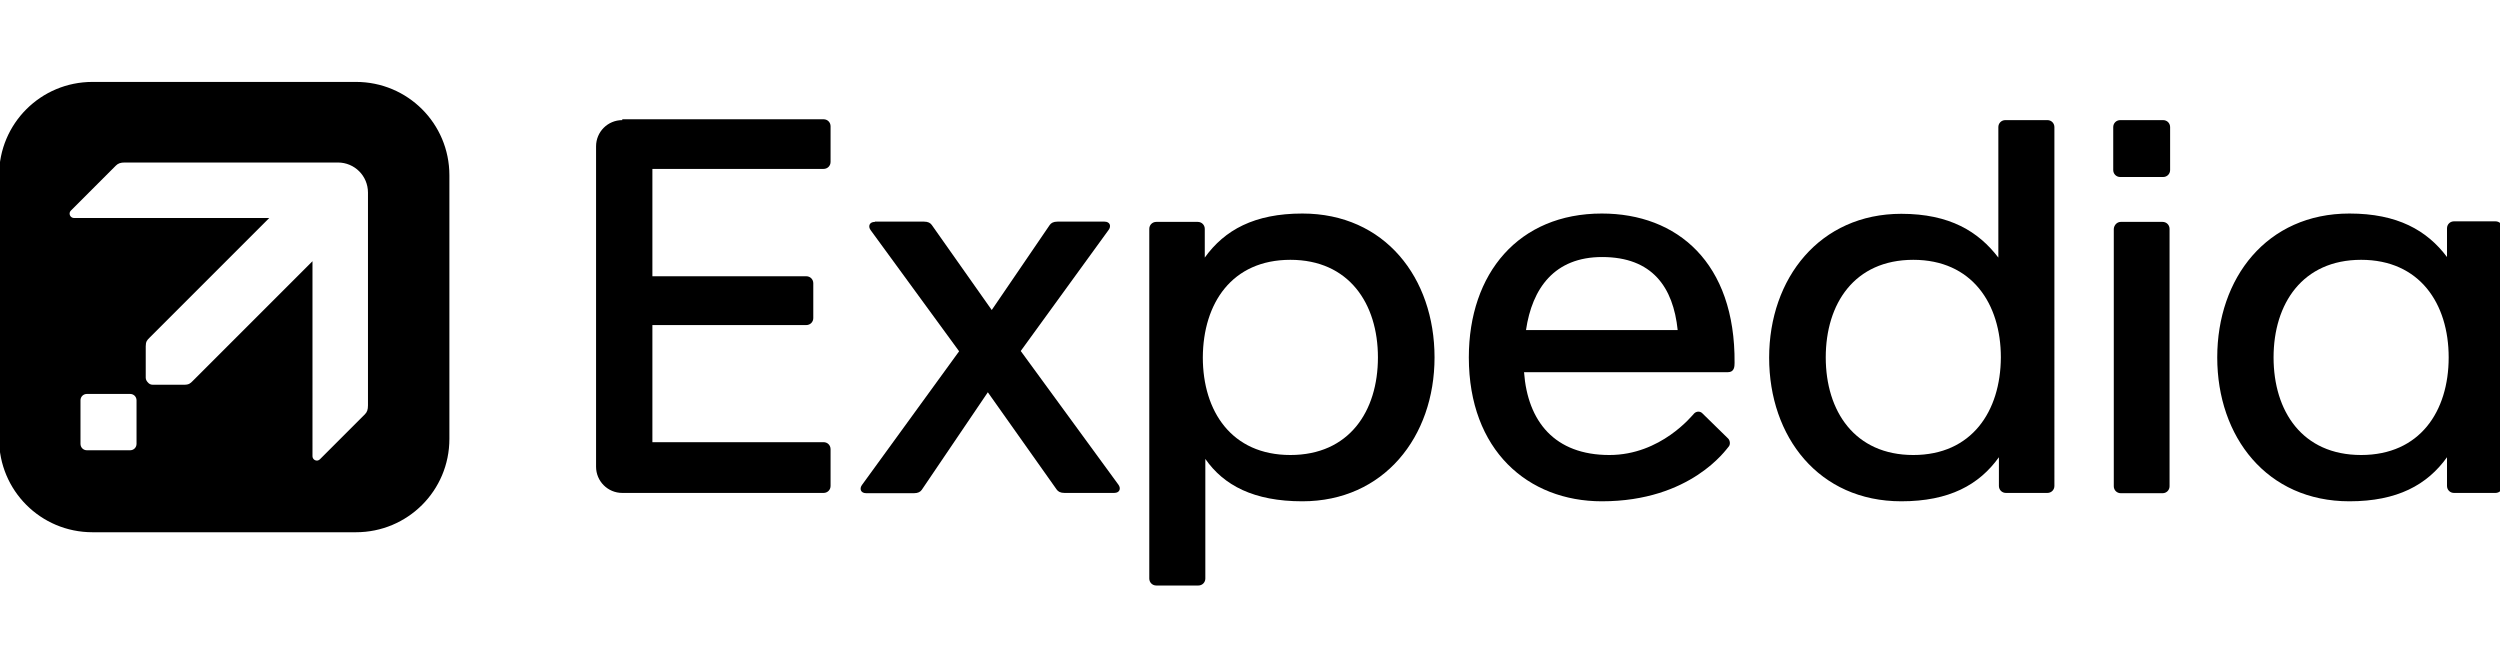
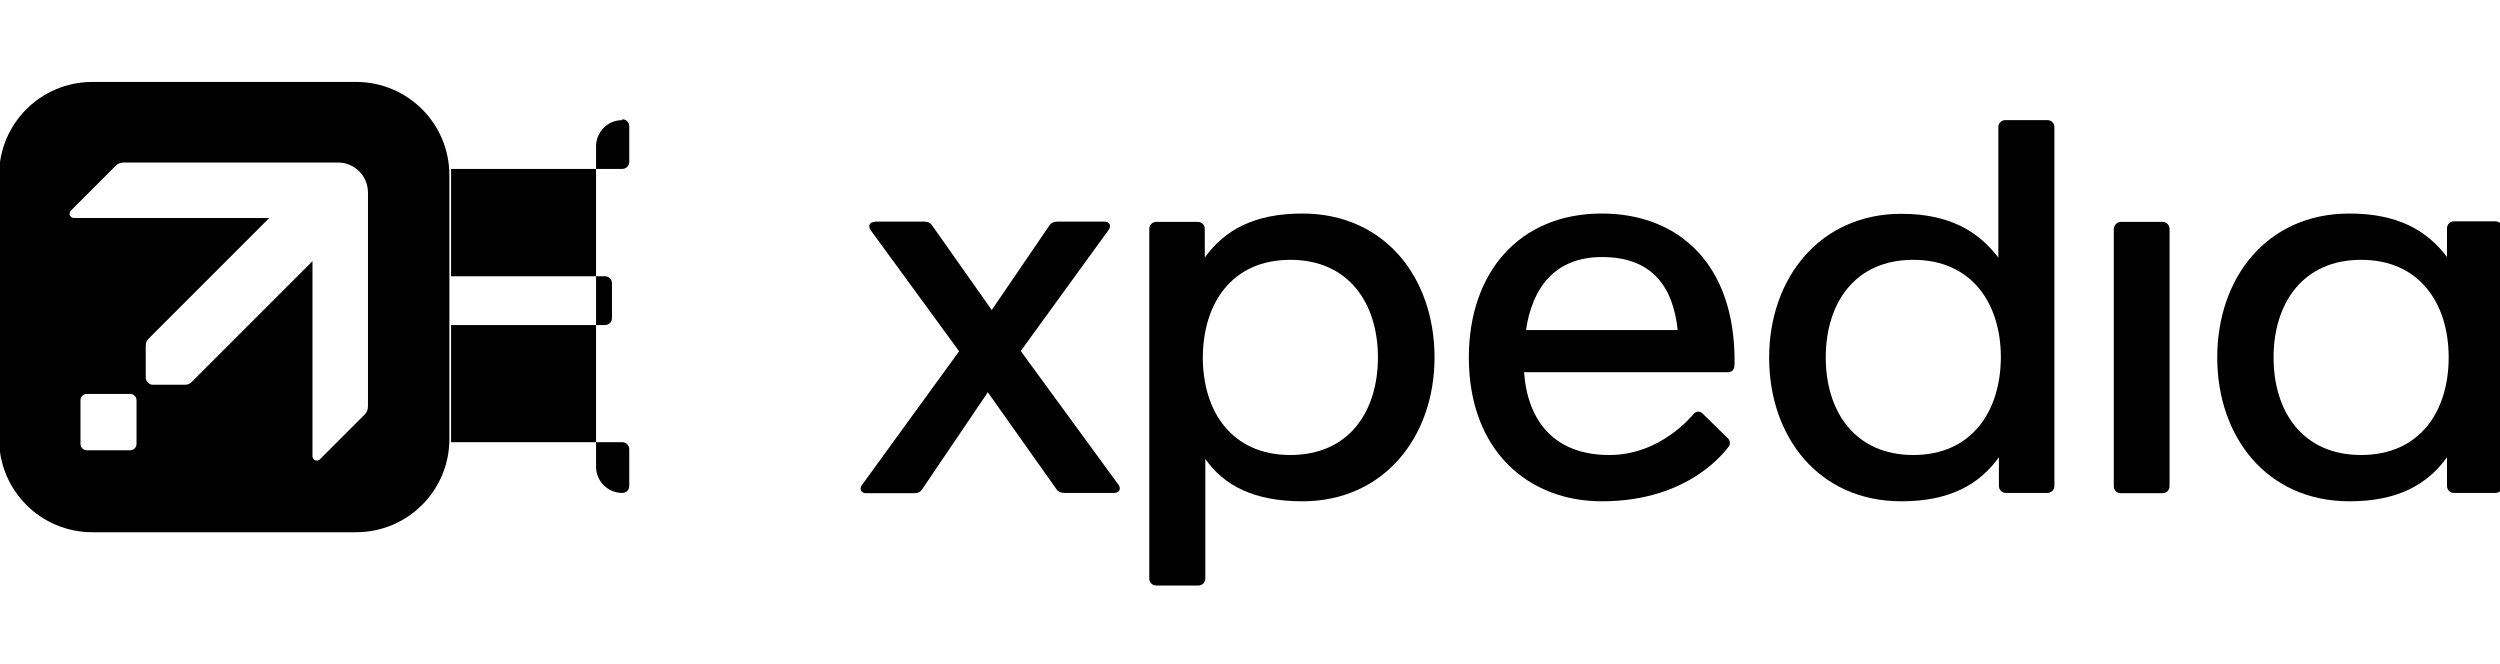
<svg xmlns="http://www.w3.org/2000/svg" version="1.0" id="Layer_1" x="0px" y="0px" viewBox="0 0 339.8 90.3" style="enable-background:new 0 0 339.8 90.3;" xml:space="preserve">
  <style type="text/css">
	.st0{filter:url(#Adobe_OpacityMaskFilter);}
	.st1{fill-rule:evenodd;clip-rule:evenodd;fill:#FFFFFF;}
	.st2{mask:url(#b_00000010990171826216015940000018165771581280723389_);fill-rule:evenodd;clip-rule:evenodd;}
	.st3{fill-rule:evenodd;clip-rule:evenodd;}
	.st4{filter:url(#Adobe_OpacityMaskFilter_00000011725230467435726100000006200191046250021270_);}
	.st5{mask:url(#d_00000132802608781034049710000002971727705577577388_);fill-rule:evenodd;clip-rule:evenodd;}
	.st6{filter:url(#Adobe_OpacityMaskFilter_00000030486608466251280990000017449303784103273350_);}
	.st7{mask:url(#f_00000026877685616239692390000002115117945330324915_);fill-rule:evenodd;clip-rule:evenodd;}
	.st8{clip-path:url(#SVGID_00000130632848642923745590000013909622013423031181_);}
	.st9{clip-path:url(#SVGID_00000032636221018278778030000002828547008116576675_);}
	.st10{clip-path:url(#SVGID_00000138553963314115008390000014175021073950625946_);}
	.st11{clip-path:url(#SVGID_00000000193204582899057100000012489000464675533493_);}
	.st12{filter:url(#Adobe_OpacityMaskFilter_00000051368534509593637670000006286100438106775196_);}
	.st13{mask:url(#b_00000034079731716187373340000006014315924771390130_);fill-rule:evenodd;clip-rule:evenodd;}
	.st14{filter:url(#Adobe_OpacityMaskFilter_00000083058814437677136870000013416320535573946795_);}
	.st15{mask:url(#d_00000029040936349469035290000013778693935698407611_);fill-rule:evenodd;clip-rule:evenodd;}
	.st16{filter:url(#Adobe_OpacityMaskFilter_00000170241395309991286680000004408328695383027113_);}
	.st17{mask:url(#f_00000093168875395817611030000002018366799230203808_);fill-rule:evenodd;clip-rule:evenodd;}
</style>
  <g id="layer1" transform="translate(211.749,-377.829)">
    <g id="g3760" transform="matrix(0.379,0,0,0.379,-108.068,260.217)">
      <g id="g3734">
-         <path id="rect3505" d="M-50.4,353.4c-5.2,0-9.4,4.2-9.4,9.4v114.9c0,5.2,4.2,9.4,9.4,9.4h72.2c1.4,0,2.5-1.1,2.5-2.5v-13.2     c0-1.4-1.1-2.5-2.5-2.5h-61.4v-42h55.2c1.4,0,2.5-1.1,2.5-2.5v-12.5c0-1.4-1.1-2.5-2.5-2.5h-55.2v-38.5h61.4     c1.4,0,2.5-1.1,2.5-2.5v-12.8c0-1.4-1.1-2.5-2.5-2.5H-50.4z" />
+         <path id="rect3505" d="M-50.4,353.4c-5.2,0-9.4,4.2-9.4,9.4v114.9c0,5.2,4.2,9.4,9.4,9.4c1.4,0,2.5-1.1,2.5-2.5v-13.2     c0-1.4-1.1-2.5-2.5-2.5h-61.4v-42h55.2c1.4,0,2.5-1.1,2.5-2.5v-12.5c0-1.4-1.1-2.5-2.5-2.5h-55.2v-38.5h61.4     c1.4,0,2.5-1.1,2.5-2.5v-12.8c0-1.4-1.1-2.5-2.5-2.5H-50.4z" />
        <path id="rect3515" d="M193.5,386.9c-17.2,0-27.9,5.9-35,15.8v-10.3c0-1.4-1.1-2.5-2.5-2.5h-14.9c-1.4,0-2.5,1.1-2.5,2.5v125.4     c0,1.4,1.1,2.5,2.5,2.5h15.1c1.4,0,2.5-1.1,2.5-2.5v-42.9c6.6,9.5,17.4,15.2,34.8,15.2c29.2,0,47.4-23.1,47.4-51.6     C240.9,410,223.1,386.9,193.5,386.9L193.5,386.9z M189.2,403.5c21,0,31.4,15.7,31.4,35c0,19.3-10.3,35-31.4,35     s-31.4-15.7-31.4-35C157.9,419.1,168.2,403.5,189.2,403.5z" />
        <path id="rect3532" d="M487,389.9h15c1.4,0,2.5,1.1,2.5,2.5v92.3c0,1.4-1.1,2.5-2.5,2.5h-15c-1.4,0-2.5-1.1-2.5-2.5v-92.3     C484.6,391,485.7,389.9,487,389.9L487,389.9z" />
-         <path id="rect3534" d="M486.8,353.4h15.4c1.4,0,2.5,1.1,2.5,2.5v15.4c0,1.4-1.1,2.5-2.5,2.5h-15.4c-1.4,0-2.5-1.1-2.5-2.5v-15.4     C484.3,354.5,485.4,353.4,486.8,353.4z" />
        <path id="path3546" d="M408.3,490.1c17.2,0,27.9-5.9,35-15.8v10.3c0,1.4,1.1,2.5,2.5,2.5h14.9c1.4,0,2.5-1.1,2.5-2.5V355.9     c0-1.4-1.1-2.5-2.5-2.5h-15.1c-1.4,0-2.5,1.1-2.5,2.5v46.8c-7.1-9.3-17.4-15.7-34.8-15.7c-29.2,0-47.4,23.1-47.4,51.6     C360.9,467,378.7,490.1,408.3,490.1L408.3,490.1z M412.6,473.5c-21,0-31.4-15.7-31.4-35c0-19.3,10.3-35,31.4-35     c21,0,31.4,15.7,31.4,35C443.9,457.8,433.6,473.5,412.6,473.5z" />
        <path id="path3557" d="M569,386.9c-29.6,0-47.4,23.1-47.4,51.6s17.8,51.6,47.4,51.6c17.2,0,27.9-5.9,35-15.8v10.3     c0,1.4,1.1,2.5,2.5,2.5h14.9c1.4,0,2.5-1.1,2.5-2.5v-46.2v-46.2c0-1.4-1.1-2.5-2.5-2.5h-14.9c-1.4,0-2.5,1.1-2.5,2.5v10.3     C596.8,392.9,586.2,386.9,569,386.9z M573.2,403.5c21,0,31.4,15.7,31.4,35c0,19.3-10.3,35-31.4,35s-31.4-15.7-31.4-35     C541.8,419.2,552.2,403.5,573.2,403.5z" />
        <path id="rect3567" d="M40.2,389.9c-2.1,0-2.5,1.7-1.5,3l31.7,43.4l-34.8,47.9c-1,1.3-0.6,3,1.5,3h17.1c1.5,0,2.3-0.5,2.8-1.2     L80.7,451l24.7,34.9c0.5,0.7,1.3,1.2,2.8,1.2h17.8c2.1,0,2.5-1.7,1.5-3l-35-47.9l31.5-43.4c1-1.3,0.6-3-1.5-3h-16.8     c-1.5,0-2.3,0.5-2.8,1.2l-20.8,30.5l-21.5-30.5c-0.5-0.7-1.3-1.2-2.8-1.2H40.2z" />
        <path id="path3599" d="M300.9,386.9c-29.8,0-47.7,21.4-47.7,51.6c0,33.3,21.2,51.6,47.7,51.6c32,0,44.7-18.8,45.4-19.5     c0.8-0.8,0.6-2.3-0.1-3l-9.3-9.1c-0.7-0.7-2-0.8-2.9,0.1c-0.7,0.7-11.9,14.9-30.4,14.9c-19.6,0-29.3-12-30.6-29.7h73.1     c2.3,0,2.4-2,2.4-3.3C348.8,404.5,327.9,386.9,300.9,386.9z M301,402.5c18,0,25.5,10.8,27.1,26.2h-54.4     C275.9,413.7,283.9,402.5,301,402.5z" />
      </g>
      <path d="M-145.9,339.7h-94.5c-18.5,0-33.5,14.9-33.5,33.5v94.5c0,18.5,14.9,33.5,33.5,33.5h94.5c18.5,0,33.5-14.9,33.5-33.5v-94.5    C-112.4,354.6-127.4,339.7-145.9,339.7z M-224.6,469.5c0,1.3-1,2.3-2.3,2.3h-15.5c-1.3,0-2.3-1-2.3-2.3v-15.6c0-1.3,1-2.3,2.3-2.3    h15.5c1.3,0,2.3,1,2.3,2.3V469.5z M-141.6,455.7c0,1.5-0.3,2.4-1.1,3.2l-16.1,16.1c-0.3,0.3-0.7,0.5-1.1,0.5    c-0.9,0-1.6-0.7-1.6-1.6V404l-43,43c-0.8,0.8-1.3,1.3-3,1.3h-11.3c-0.7,0-1.3-0.3-1.7-0.8c-0.4-0.4-0.8-1-0.8-1.7v-11.3    c0-1.7,0.5-2.2,1.3-3l43-43H-247c-0.9,0-1.6-0.7-1.6-1.6c0-0.4,0.2-0.8,0.5-1.1l16.1-16.1c0.8-0.8,1.7-1.1,3.2-1.1h76.4    c6,0,10.8,4.8,10.8,10.8V455.7z" />
    </g>
  </g>
</svg>